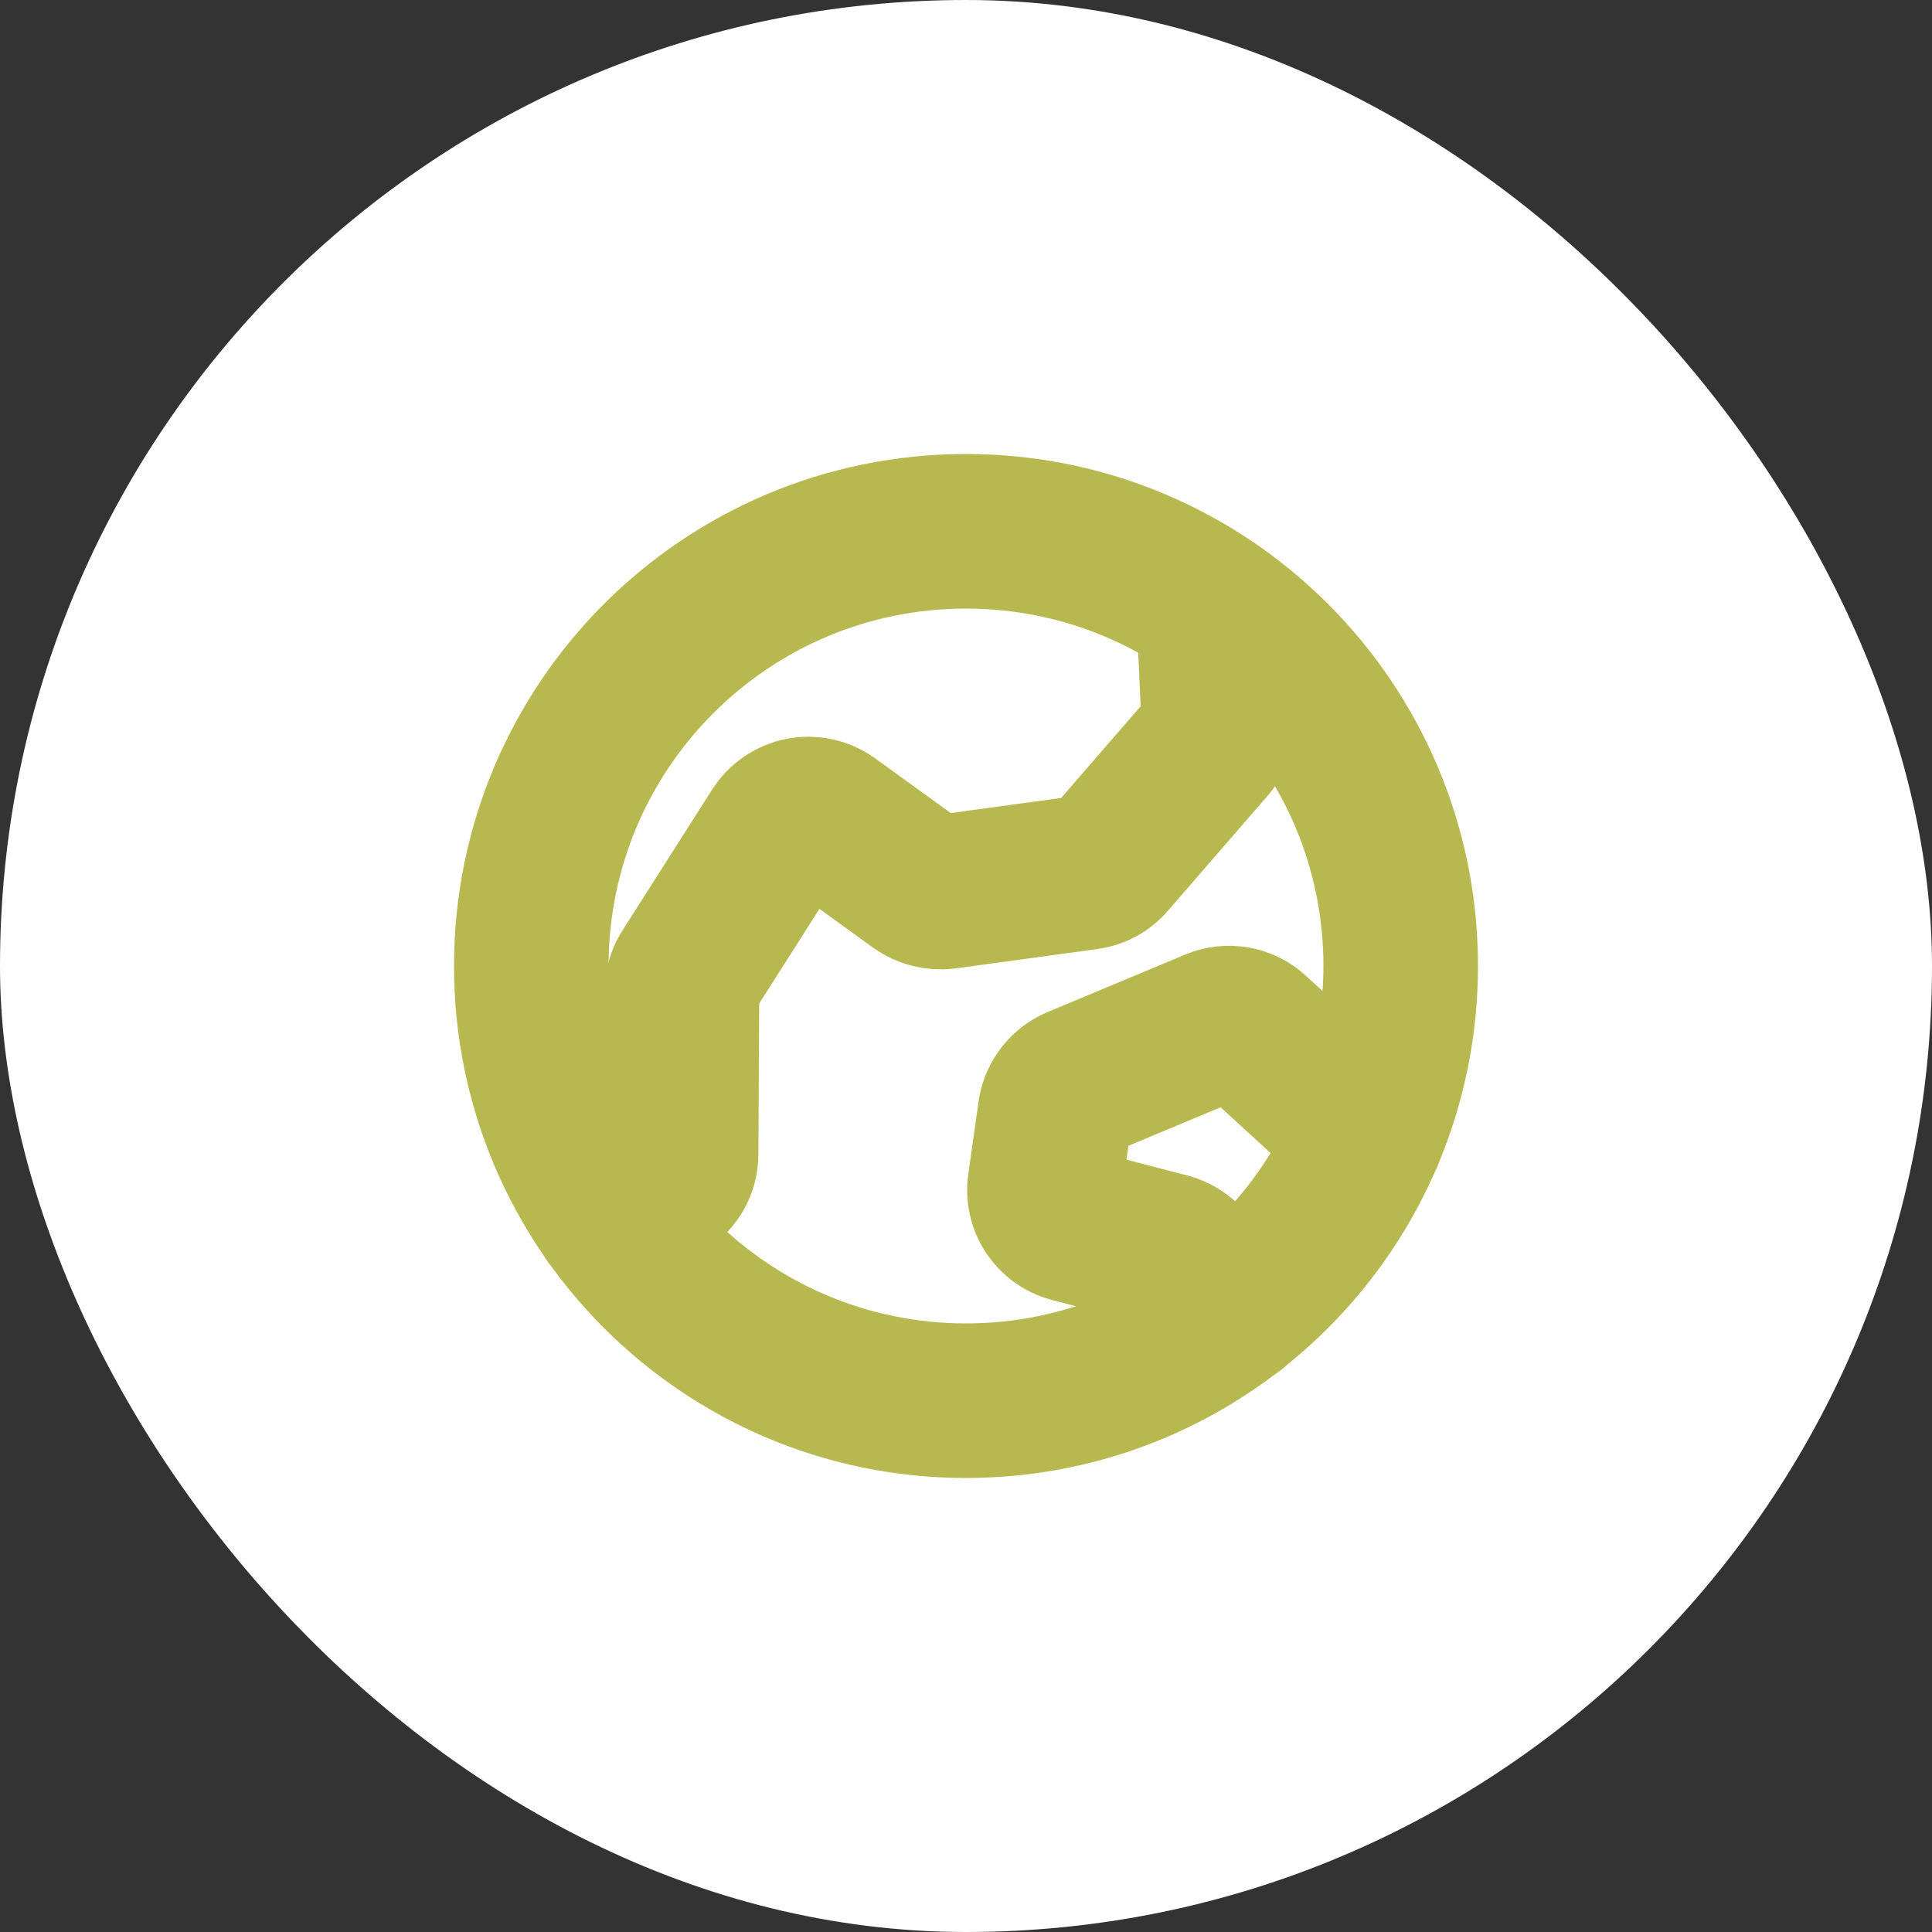
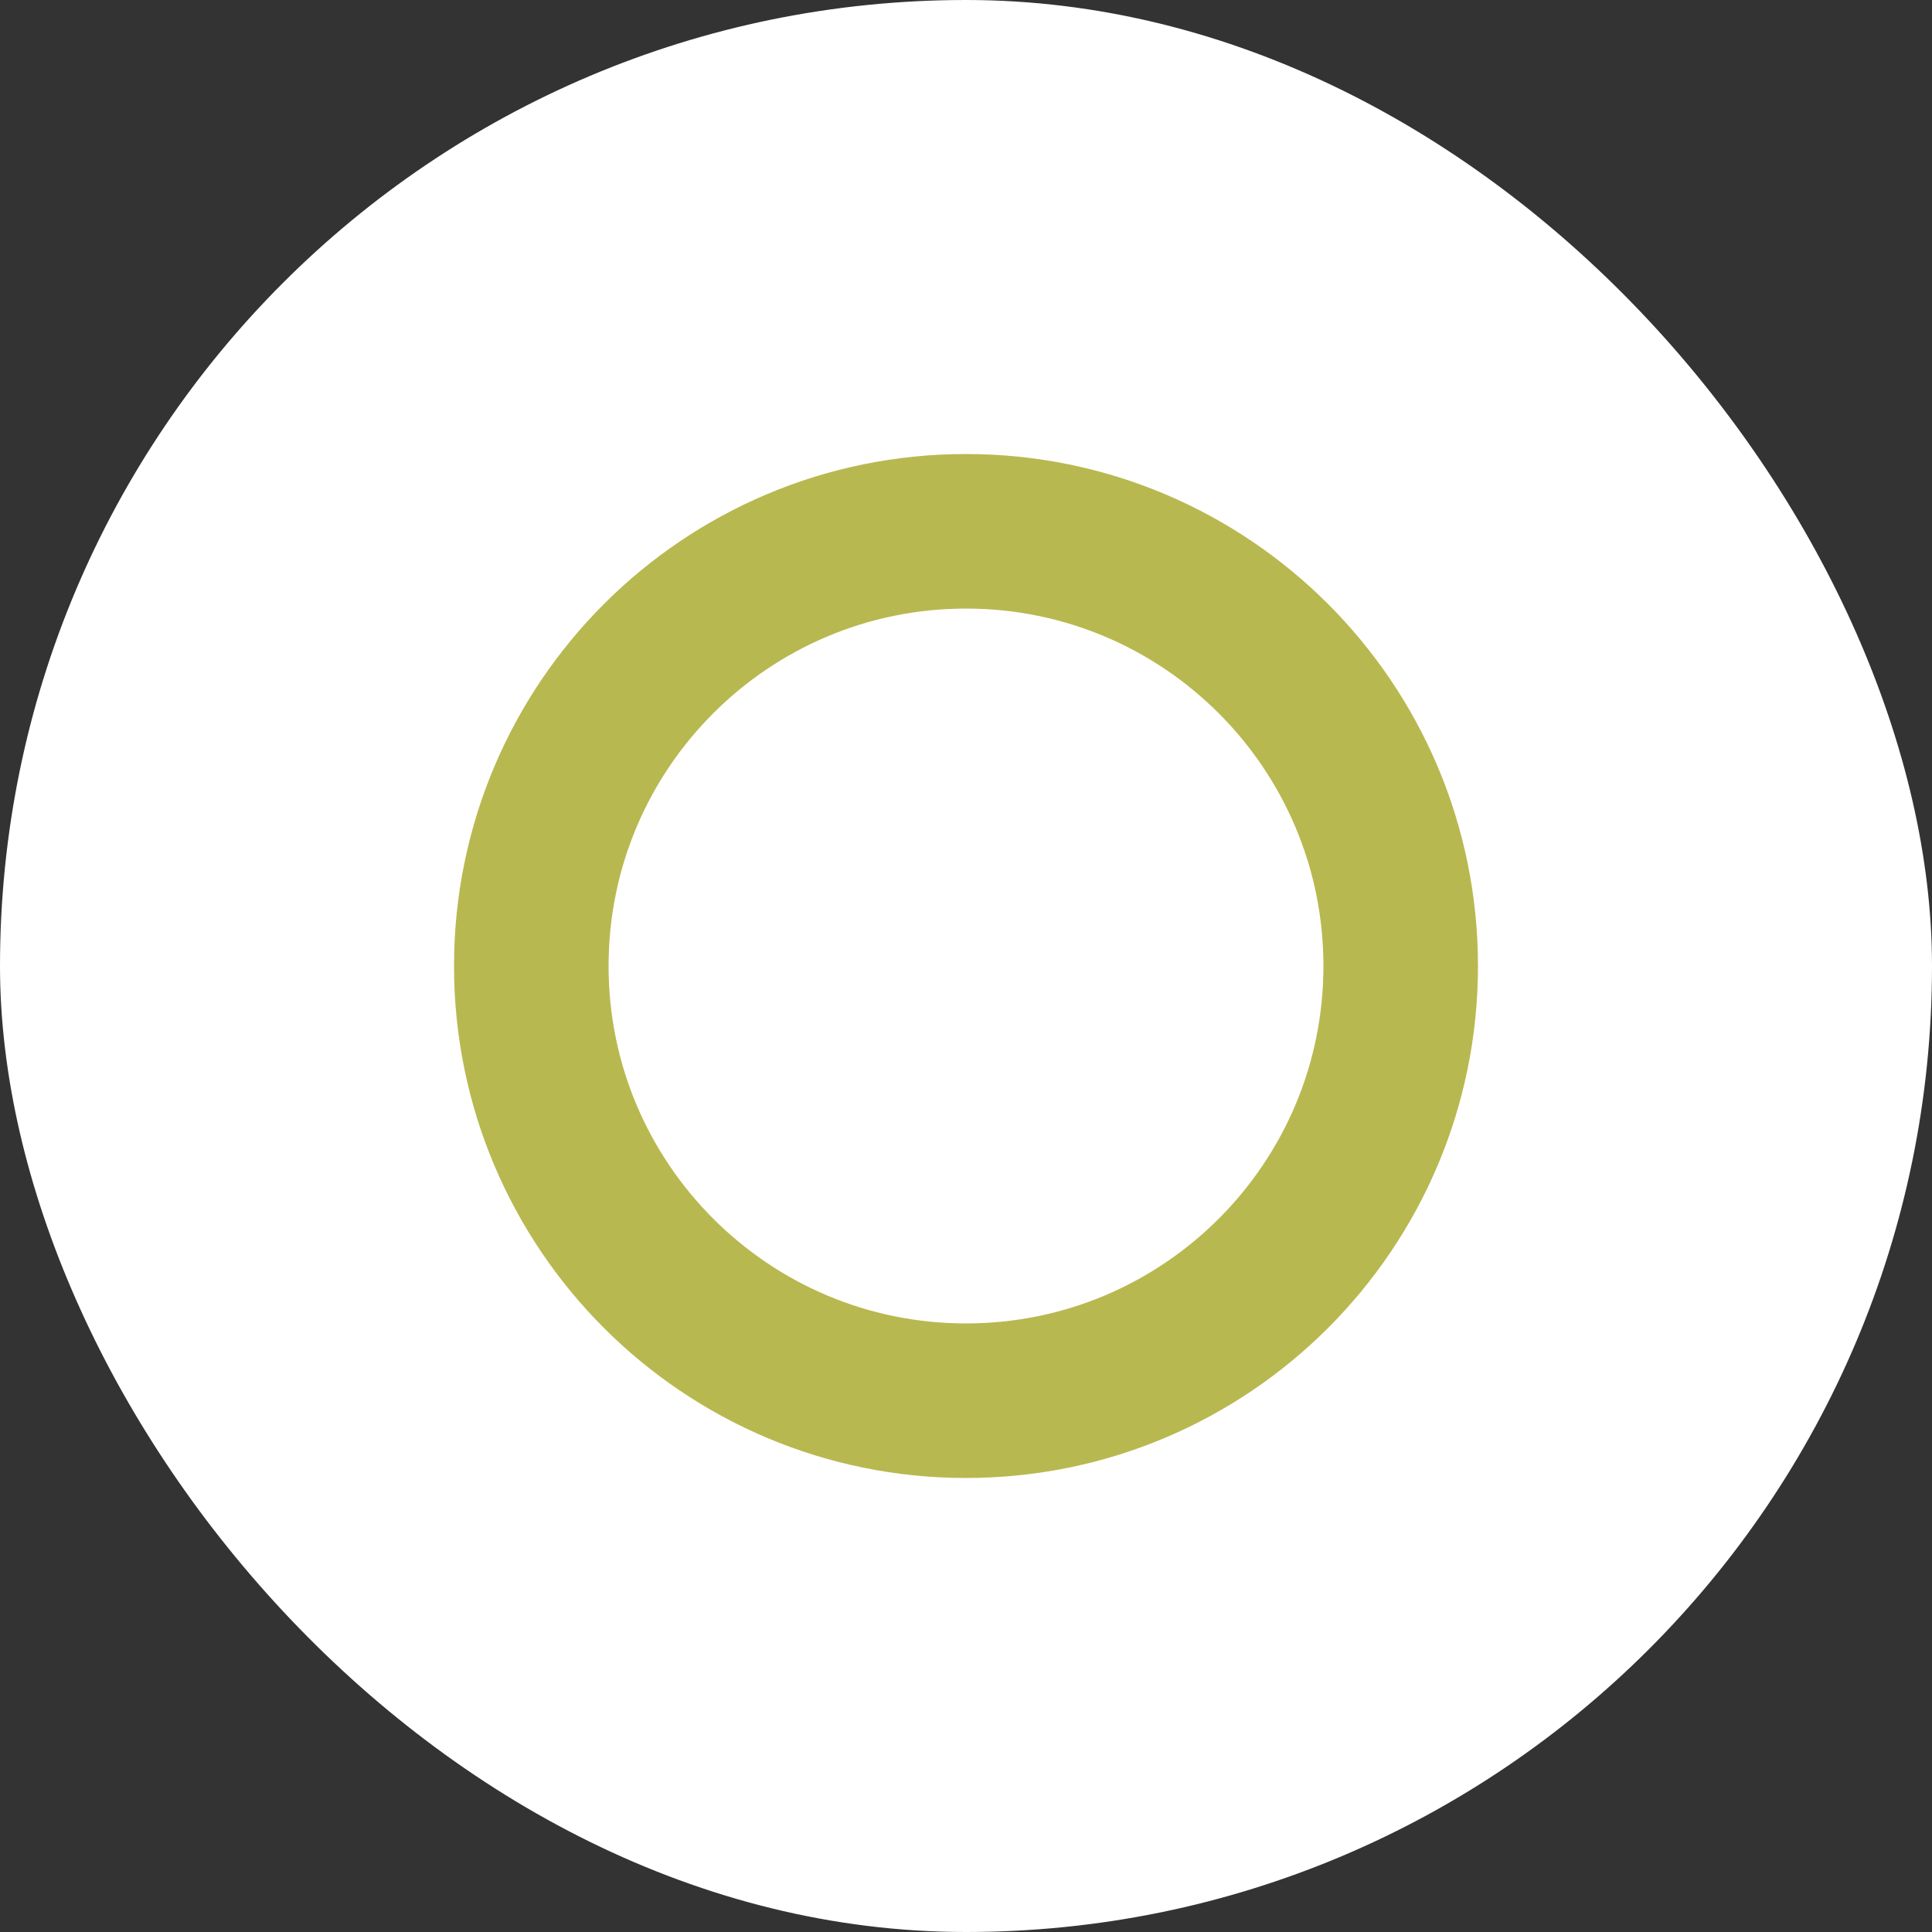
<svg xmlns="http://www.w3.org/2000/svg" width="50" height="50" viewBox="0 0 50 50" fill="none">
  <rect x="0" y="0" width="50" height="50" fill="#333333" stroke="none" />
  <rect width="50" height="50" rx="25" fill="#fff" />
  <path d="M25 36.25C31.213 36.25 36.25 31.213 36.25 25C36.25 18.787 31.213 13.75 25 13.75C18.787 13.75 13.75 18.787 13.75 25C13.75 31.213 18.787 36.25 25 36.25Z" stroke="#B8B850" stroke-width="4" stroke-linecap="round" stroke-linejoin="round" />
-   <path d="M15.81 31.496L17.182 30.664C17.318 30.58 17.43 30.463 17.508 30.323C17.586 30.184 17.627 30.027 17.627 29.867L17.65 25.637C17.652 25.461 17.705 25.29 17.803 25.145L20.123 21.5C20.193 21.392 20.283 21.3 20.39 21.228C20.496 21.157 20.616 21.107 20.742 21.083C20.868 21.059 20.997 21.061 21.122 21.088C21.248 21.115 21.366 21.168 21.471 21.242L23.768 22.906C23.966 23.044 24.207 23.107 24.447 23.082L28.139 22.578C28.363 22.547 28.567 22.435 28.713 22.262L31.314 19.262C31.469 19.079 31.548 18.845 31.537 18.605L31.408 15.758" stroke="#B8B850" stroke-width="4" stroke-linecap="round" stroke-linejoin="round" />
-   <path d="M31.926 33.873L30.661 32.607C30.544 32.49 30.398 32.406 30.239 32.361L27.719 31.705C27.498 31.645 27.307 31.505 27.181 31.313C27.056 31.12 27.006 30.889 27.04 30.662L27.309 28.764C27.336 28.604 27.403 28.454 27.503 28.327C27.603 28.2 27.734 28.1 27.883 28.037L31.446 26.549C31.611 26.48 31.793 26.46 31.97 26.491C32.146 26.522 32.31 26.603 32.442 26.725L35.36 29.396" stroke="#B8B850" stroke-width="4" stroke-linecap="round" stroke-linejoin="round" />
</svg>